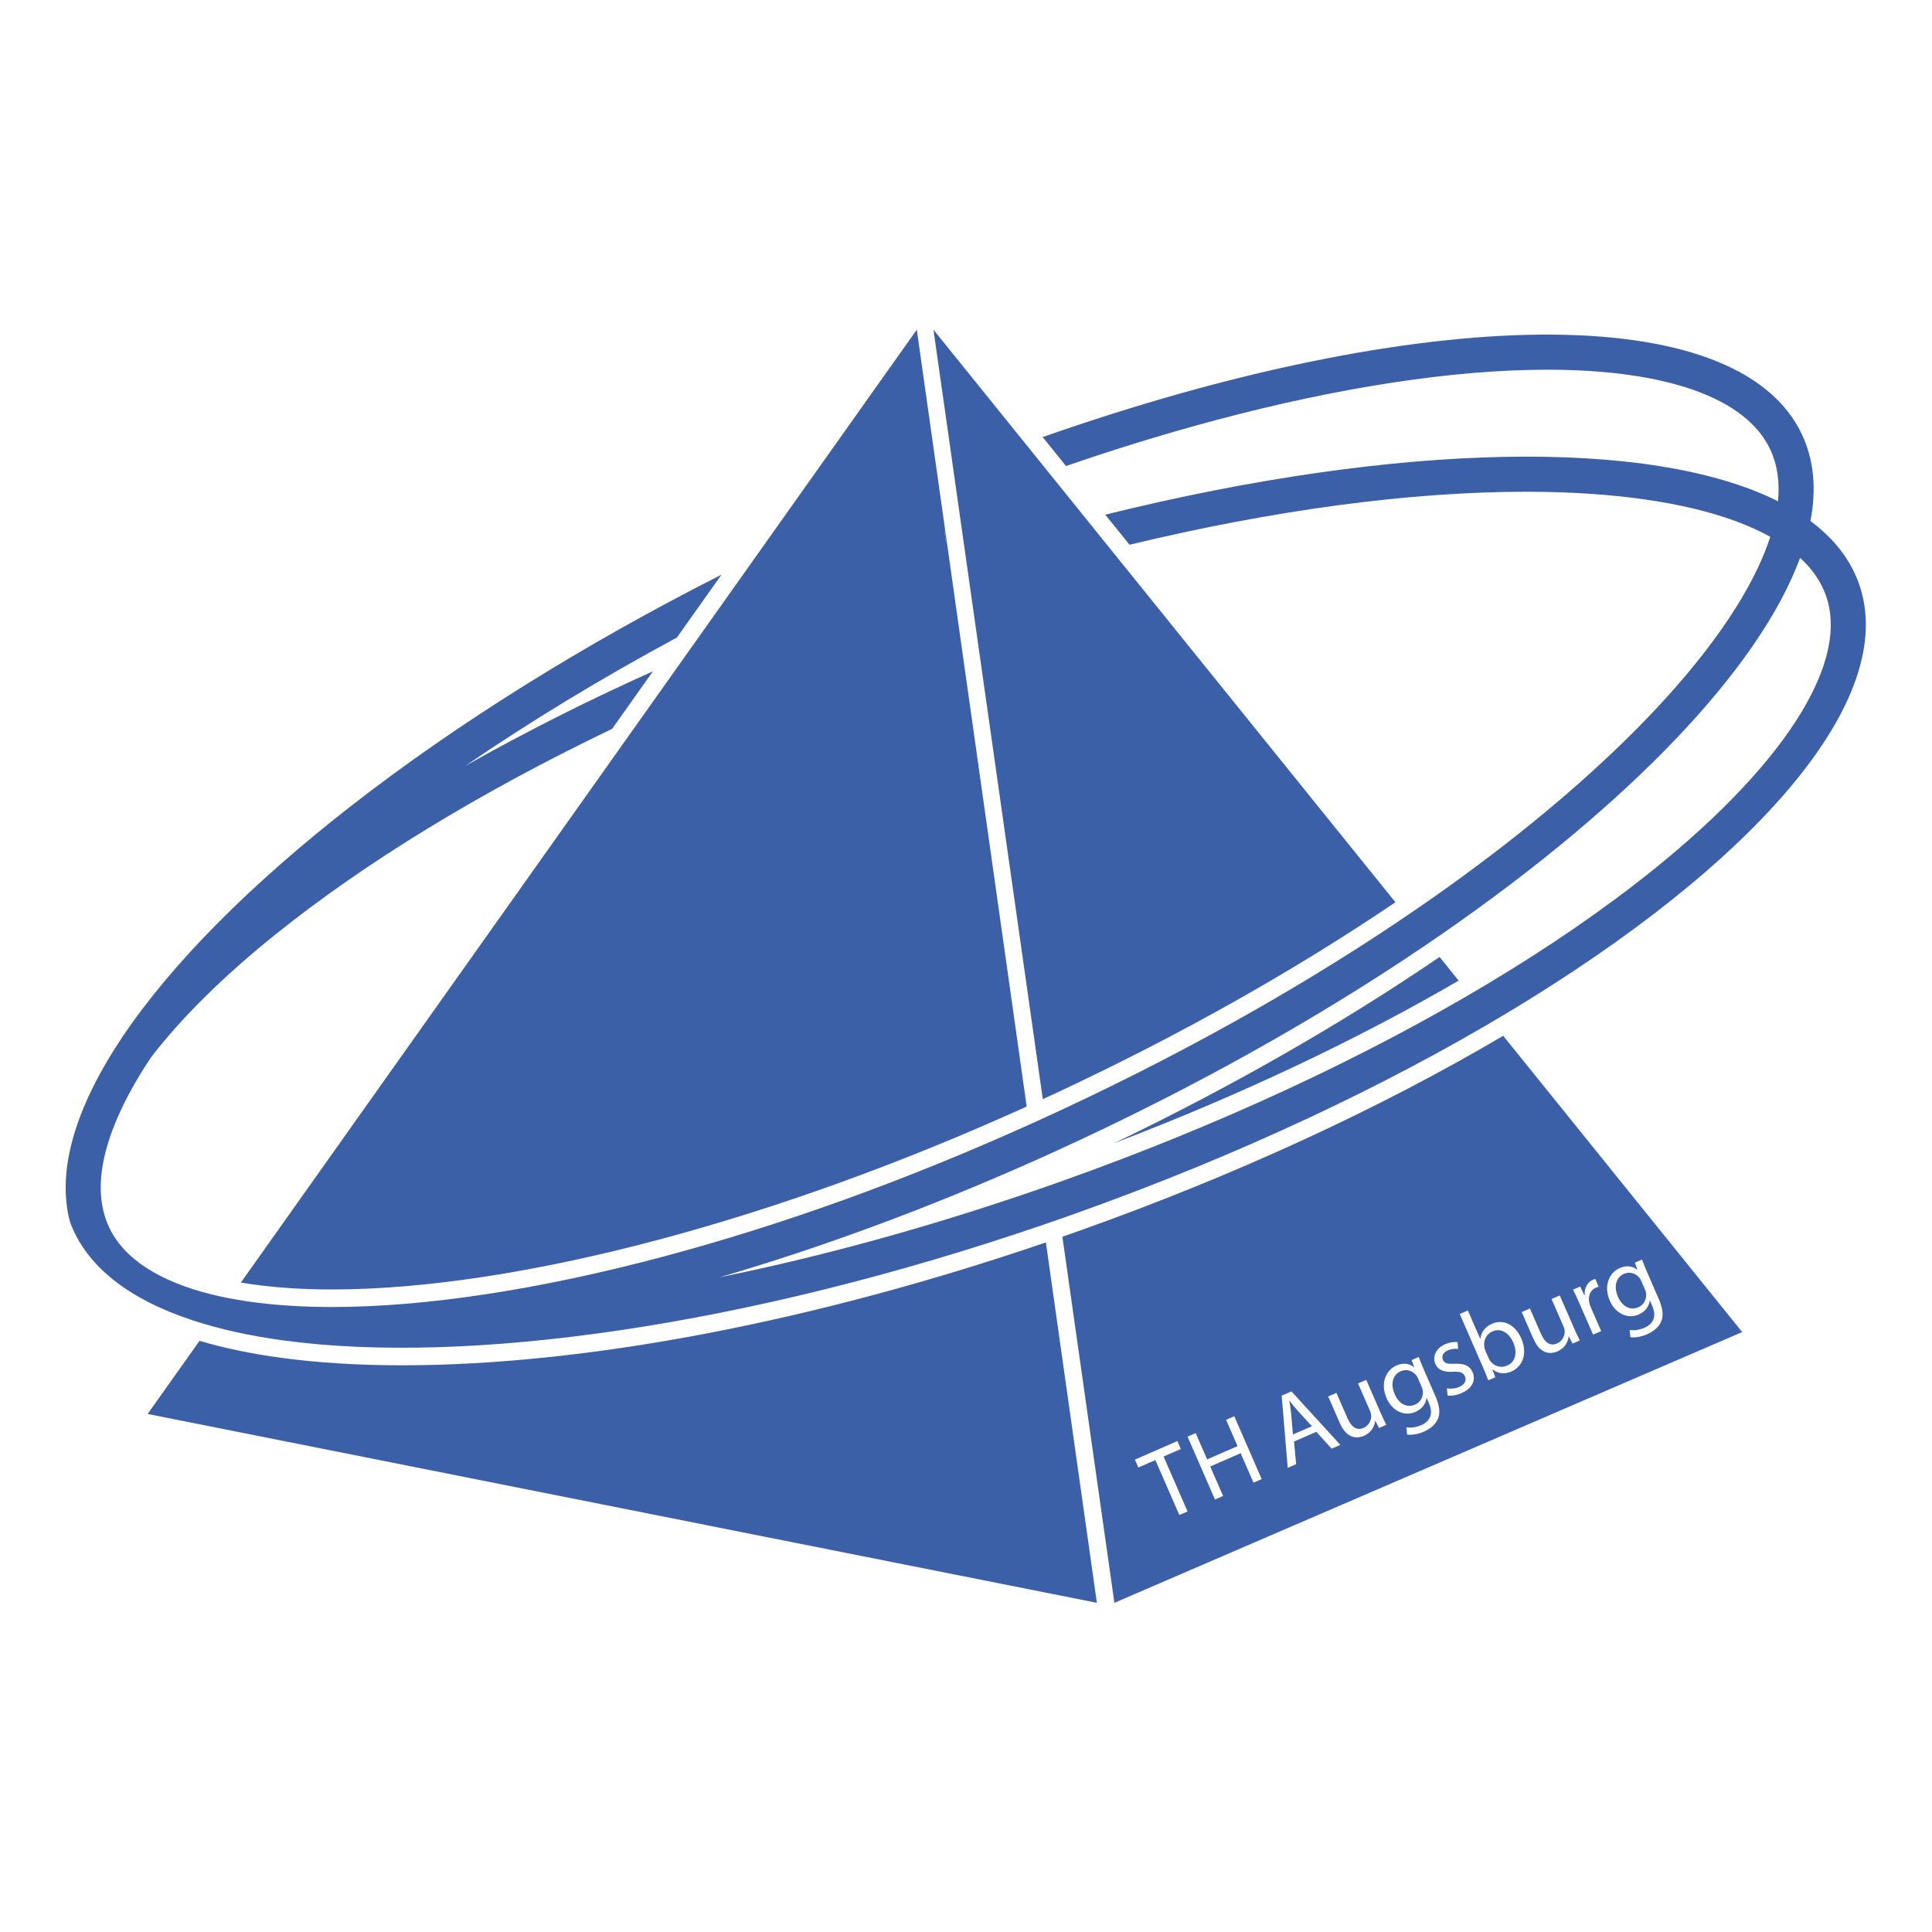
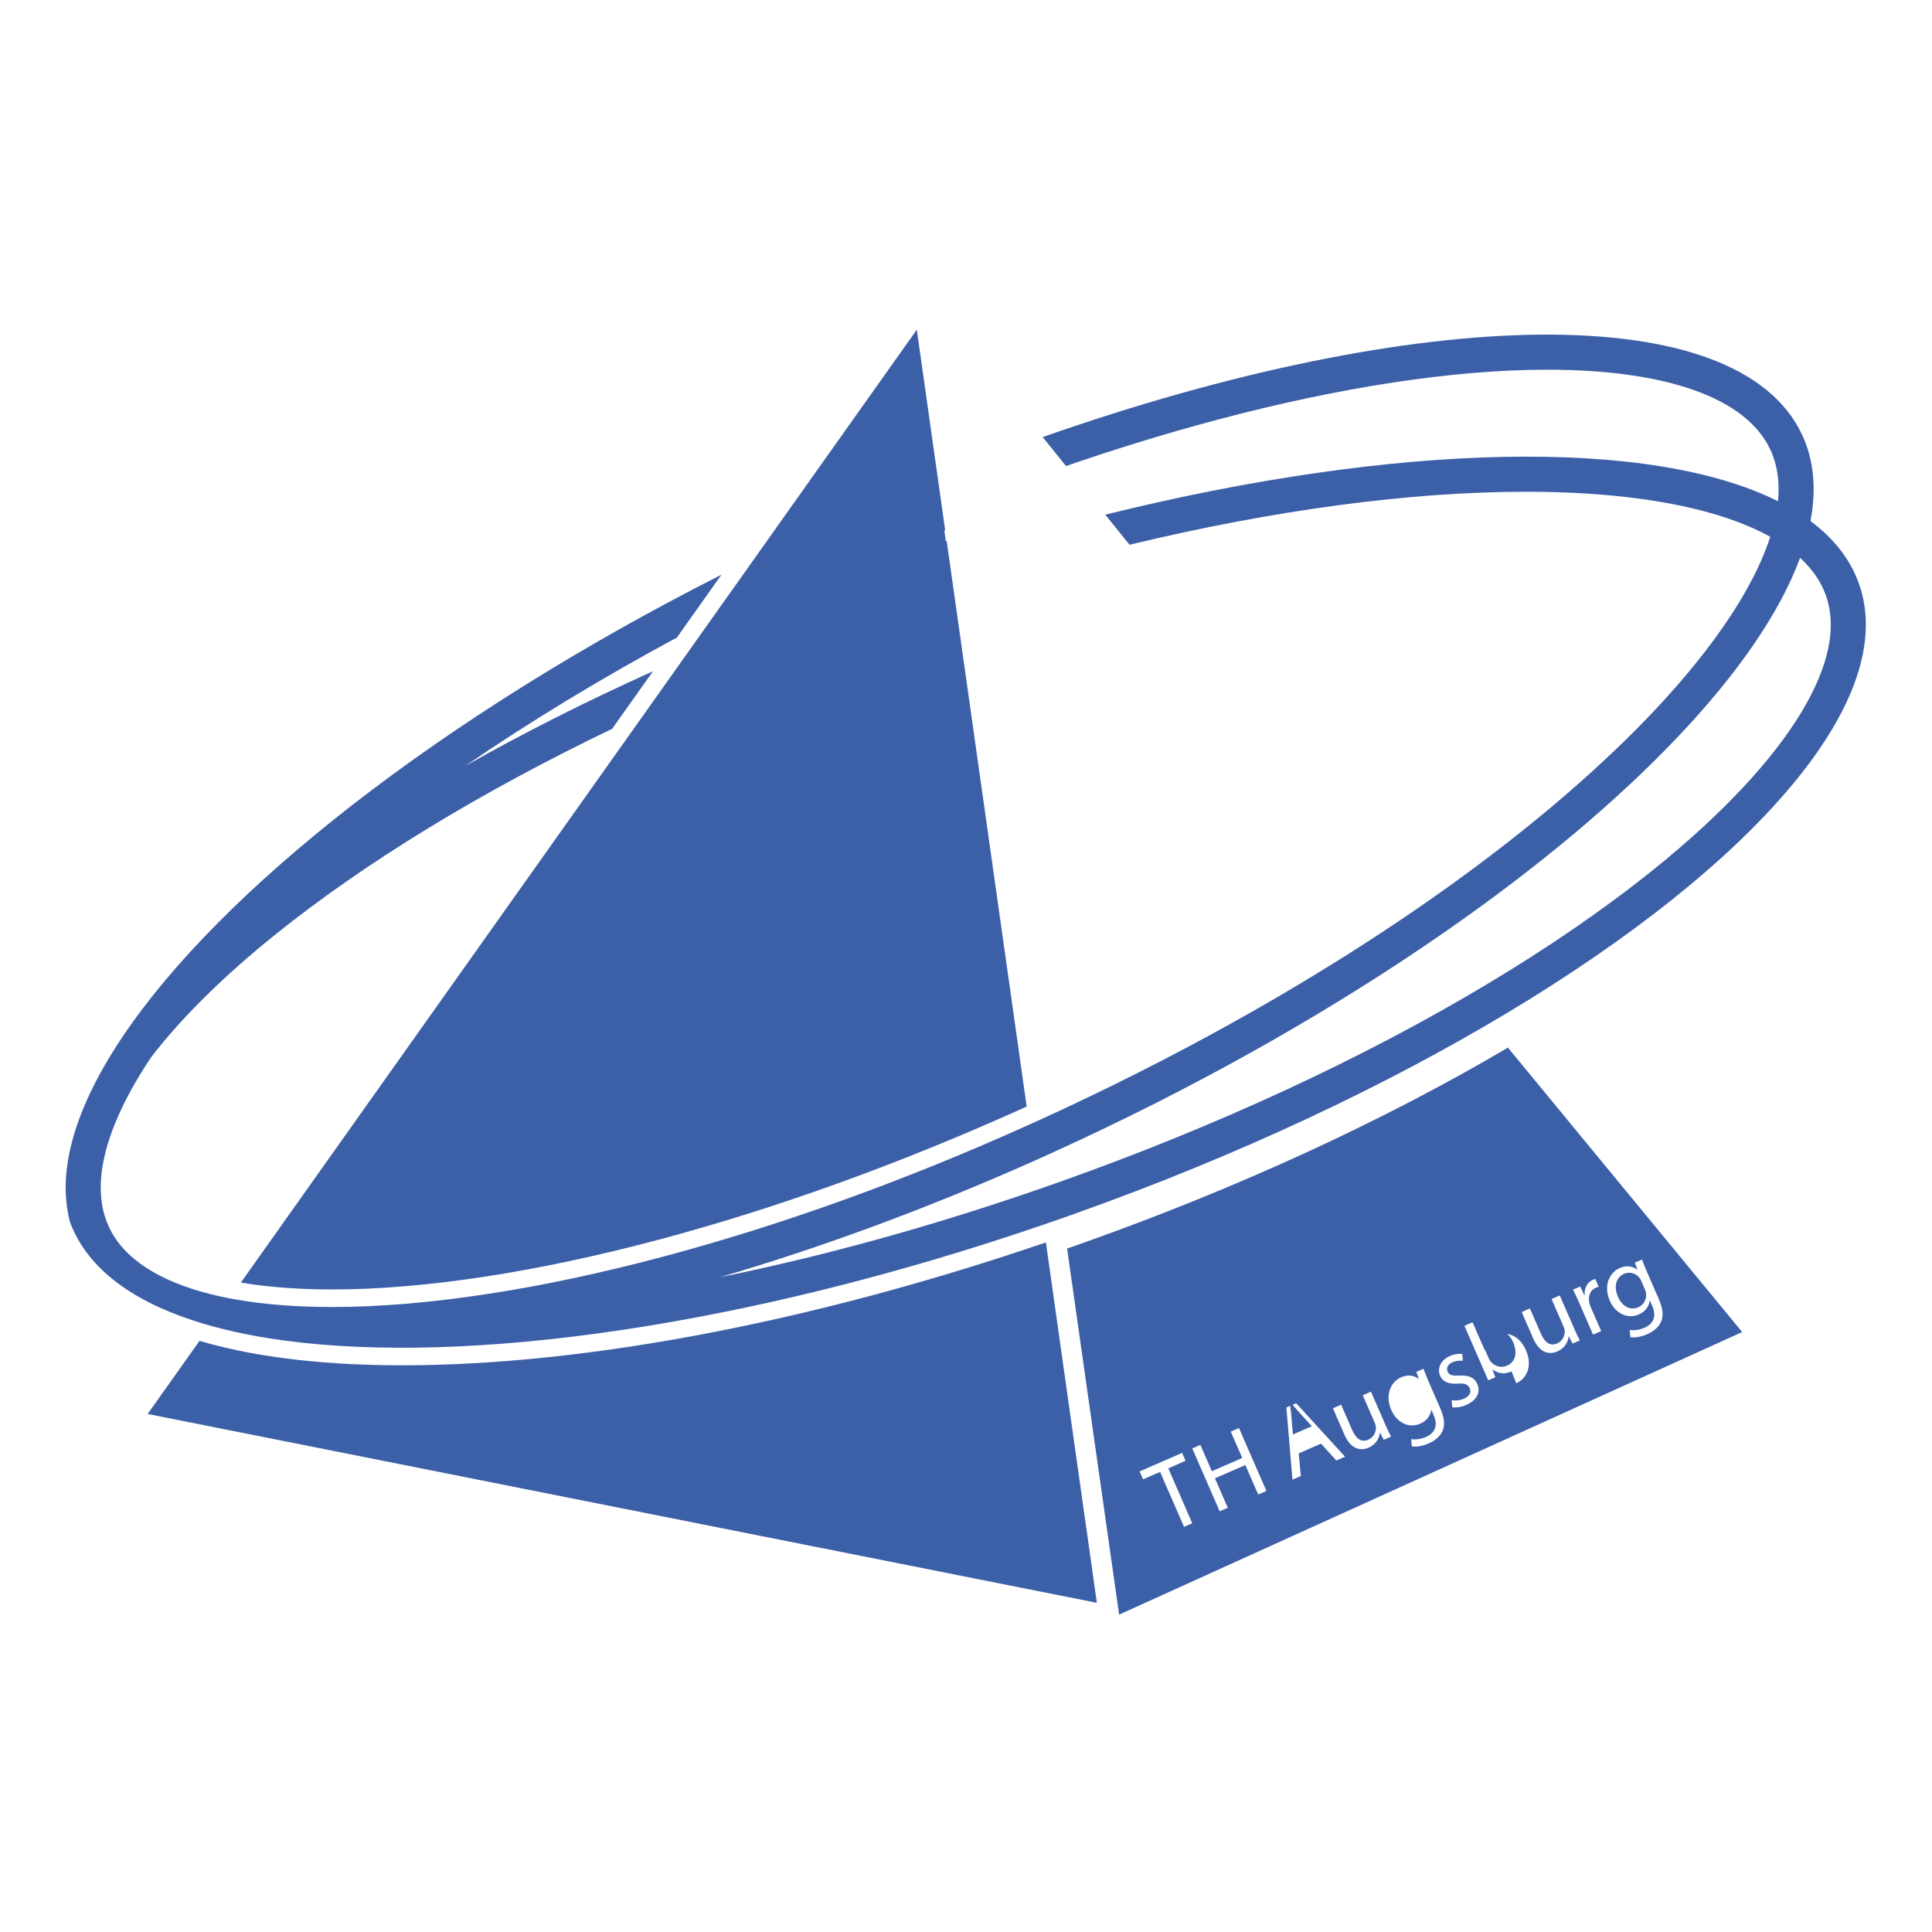
<svg xmlns="http://www.w3.org/2000/svg" xmlns:ns1="http://sodipodi.sourceforge.net/DTD/sodipodi-0.dtd" xmlns:ns2="http://www.inkscape.org/namespaces/inkscape" version="1.1" id="svg2" width="2666.667" height="2666.667" viewBox="0 0 2666.667 2666.667" ns1:docname="Icon All Blue.ai">
  <defs id="defs6">
    <clipPath clipPathUnits="userSpaceOnUse" id="clipPath16">
      <path d="M 0,2000 H 2000 V 0 H 0 Z" id="path14" />
    </clipPath>
  </defs>
  <ns1:namedview id="namedview4" pagecolor="#ffffff" bordercolor="#000000" borderopacity="0.25" ns2:showpageshadow="2" ns2:pageopacity="0.0" ns2:pagecheckerboard="0" ns2:deskcolor="#d1d1d1" />
  <g id="g8" ns2:groupmode="layer" ns2:label="Icon All Blue" transform="matrix(1.333,0,0,-1.333,0,2666.667)">
    <g id="g10">
      <g id="g12" clip-path="url(#clipPath16)">
        <g id="g18" transform="translate(978.688,1451.361)">
-           <path d="m 0,0 c -0.309,-0.127 -0.6,-0.254 -0.908,-0.381 l 1.562,-10.954 c 0.309,0.109 0.599,0.2 0.908,0.291 z M 511.926,-441.77 C 410.815,-510.708 296.79,-576.014 174.953,-634.562 c 130.12,49.611 251.213,106.869 356.719,168.323 z M 0,0 c -0.309,-0.127 -0.6,-0.254 -0.908,-0.381 l 1.562,-10.954 c 0.309,0.109 0.599,0.2 0.908,0.291 z" style="fill:#3c60a8;fill-opacity:1;fill-rule:nonzero;stroke:none" id="path20" />
-         </g>
+           </g>
        <g id="g22" transform="translate(1444.891,1066.268)">
-           <path d="m 0,0 c -103.545,-70.137 -221.894,-136.951 -348.999,-196.443 -5.195,-2.416 -10.391,-4.85 -15.586,-7.212 -0.182,-0.091 -0.345,-0.181 -0.526,-0.254 l -72.518,510.291 -2.598,18.22 -5.158,36.404 -2.598,18.22 -1.78,12.516 -2.634,18.511 -5.232,36.949 -2.634,18.547 -18.075,127.123 1.308,-1.635 81.527,-101.037 12.117,-15.005 24.106,-29.901 12.098,-14.986 14.75,-18.293 12.571,-15.586 25.05,-31.045 12.589,-15.586 z" style="fill:#3c60a8;fill-opacity:1;fill-rule:nonzero;stroke:none" id="path24" />
-         </g>
+           </g>
        <g id="g26" transform="translate(1135.766,340.859)">
          <path d="m 0,0 -0.236,0.056 -982.652,195.479 53.734,75.733 c 25.505,-7.557 53.897,-13.46 85.033,-17.657 37.748,-5.087 79.638,-7.684 124.489,-7.684 h 0.037 c 190.412,0 425.711,44.996 666.369,127.105 0.146,0.055 0.291,0.091 0.437,0.146 z" style="fill:#3c60a8;fill-opacity:1;fill-rule:nonzero;stroke:none" id="path28" />
        </g>
        <g id="g30" transform="translate(1063.085,854.73)">
          <path d="m 0,0 c -0.182,-0.072 -0.345,-0.163 -0.527,-0.236 -129.158,-58.457 -256.989,-104.689 -380.552,-137.641 -126.396,-33.716 -243.237,-51.536 -337.899,-51.536 -15.313,0 -30.118,0.473 -44.033,1.381 -18.13,1.18 -35.06,3.124 -50.682,5.759 l 396.555,559.028 21.345,30.1 41.309,58.222 27.957,39.419 44.96,63.362 21.762,30.7 145.107,204.563 0.908,1.29 18.911,-133.627 2.634,-18.583 5.231,-37.004 2.617,-18.565 c -0.31,-0.127 -0.6,-0.254 -0.909,-0.382 l 1.562,-10.954 c 0.309,0.11 0.6,0.201 0.909,0.291 l 2.579,-18.238 5.159,-36.44 2.58,-18.275 z" style="fill:#3c60a8;fill-opacity:1;fill-rule:nonzero;stroke:none" id="path32" />
        </g>
        <g id="g34" transform="translate(1865.552,1263.493)">
          <path d="m 0,0 c -30.337,-50.591 -83.453,-107.159 -153.627,-163.563 -50.918,-40.928 -109.52,-81.128 -174.227,-119.748 -126.141,-75.352 -275.517,-144.726 -436.592,-202.111 -2.798,-0.999 -5.614,-1.998 -8.41,-2.979 -5.996,-2.126 -11.99,-4.215 -17.966,-6.267 -112.428,-38.82 -223.583,-69.375 -329.307,-90.829 103.507,30.247 213.264,70.501 325.11,120.33 5.904,2.633 11.826,5.304 17.748,7.993 10.227,4.632 20.455,9.355 30.718,14.15 139.73,65.397 266.744,138.531 375.157,213.665 C -178.023,-95.388 -43.743,44.978 -1.635,159.403 11.063,147.741 19.964,134.789 25.032,120.583 36.713,87.776 28.302,47.212 0,0 m 59.256,132.773 c -8.991,25.213 -26.031,46.794 -50.155,64.724 6.286,32.843 3.688,62.962 -8.702,89.429 -66.63,142.346 -395.755,134.68 -786.317,-2.507 l 24.196,-29.973 c 52.39,18.075 104.253,33.97 155.408,47.612 127.976,34.115 246.435,52.135 342.603,52.135 124.145,0 206.253,-29.355 231.213,-82.672 7.284,-15.567 9.936,-33.46 7.992,-53.534 -131.7,65.996 -393.086,61.164 -696.598,-13.896 l 25.125,-31.136 c 149.012,35.859 289.741,54.878 411.178,54.878 87.758,0 162.692,-10.554 216.661,-30.536 13.189,-4.887 25.07,-10.246 35.623,-16.113 -3.396,-10.536 -7.811,-21.526 -13.242,-32.971 -25.378,-53.534 -72.935,-115.188 -137.532,-178.314 -59.021,-57.657 -130.284,-115.315 -210.885,-171.011 -108.177,-74.752 -233.156,-145.979 -367.782,-209.013 -6.866,-3.216 -13.751,-6.395 -20.617,-9.538 -5.922,-2.724 -11.845,-5.431 -17.767,-8.084 -128.394,-57.821 -255.535,-103.67 -378.517,-136.441 -127.958,-34.134 -246.435,-52.154 -342.585,-52.154 -15.768,0 -30.846,0.472 -45.215,1.417 -29.955,1.944 -56.84,5.904 -80.364,11.771 -54.098,13.48 -90.447,37.04 -105.634,69.484 -2.47,5.286 -4.414,10.844 -5.813,16.658 -7.066,29.192 -0.69,64.96 19.074,106.65 7.975,16.804 18.129,34.406 30.318,52.626 31.137,40.582 74.807,83.798 128.468,126.924 93.608,75.26 213.137,147.995 348.907,213.137 l 42.272,59.619 c -69.211,-31.135 -134.226,-64.015 -194.154,-97.894 67.194,46.032 140.729,90.646 218.914,132.791 l 46.195,65.123 c -291.831,-147.868 -518.411,-326.763 -620.248,-478.573 -48.266,-71.954 -68.521,-137.823 -54.442,-191.411 16.93,-46.45 61.4,-80.475 127.014,-102.092 27.902,-9.209 59.638,-16.185 94.679,-20.908 190.158,-25.668 478.302,14.424 785.846,119.729 5.977,2.036 11.971,4.106 17.966,6.213 5.14,1.798 10.264,3.597 15.404,5.432 168.523,60.019 320.986,131.974 447.383,207.851 257.298,154.462 406.674,325.147 364.13,444.568" style="fill:#3c60a8;fill-opacity:1;fill-rule:nonzero;stroke:none" id="path36" />
        </g>
        <g id="g38" transform="translate(1471.975,564.756)">
-           <path d="m 0,0 -3.665,8.402 c -0.631,1.448 -1.274,2.661 -2.169,3.651 -3.693,4.251 -9.615,6.496 -15.796,3.8 -8.11,-3.54 -10.915,-12.922 -6.196,-23.74 4.002,-9.172 11.965,-14.781 21.14,-10.778 5.214,2.275 8.514,7.622 7.99,13.833 C 1.155,-3.175 0.632,-1.447 0,0" style="fill:#3c60a8;fill-opacity:1;fill-rule:nonzero;stroke:none" id="path40" />
-         </g>
+           </g>
        <g id="g42" transform="translate(1335.078,549.979)">
          <path d="m 0,0 c 0.719,-4.282 1.384,-8.706 1.855,-13.212 l 1.842,-21.611 19.605,8.551 -14.547,15.955 C 5.453,-6.702 2.801,-3.26 0.191,0.086 Z" style="fill:#3c60a8;fill-opacity:1;fill-rule:nonzero;stroke:none" id="path44" />
        </g>
        <g id="g46" transform="translate(1545.315,621.925)">
          <path d="m 0,0 c -5.794,-2.526 -9.475,-8.845 -8.391,-16.076 0.229,-1.05 0.446,-2.334 1.035,-3.687 l 3.665,-8.401 c 0.464,-1.063 1.121,-2.04 1.734,-2.922 4.212,-5.175 10.905,-7.081 17.085,-4.387 8.887,3.878 11.038,13.437 6.36,24.159 C 17.402,-1.948 9.077,3.959 0,0" style="fill:#3c60a8;fill-opacity:1;fill-rule:nonzero;stroke:none" id="path48" />
        </g>
        <g id="g50" transform="translate(1705.388,618.879)">
-           <path d="m 0,0 c -5.601,-2.442 -12.372,-3.788 -17.232,-2.918 l -0.699,7.396 c 3.934,-0.584 9.521,-0.215 15.314,2.311 8.693,3.793 13.085,11.112 7.946,22.894 L 3.055,34.896 2.859,34.811 C 2.148,29.329 -1.357,23.663 -8.599,20.502 c -11.589,-5.055 -24.19,1.174 -29.835,14.113 -6.91,15.839 -0.495,29.324 10.224,34.001 8.114,3.539 14.408,1.228 18.121,-1.749 l 0.193,0.085 -2.689,7.217 7.437,3.242 c 1.281,-3.463 2.73,-7.312 5.215,-13.01 L 11.907,37.263 C 16.583,26.544 17.323,19.051 14.554,13.016 11.867,6.787 5.892,2.57 0,0 m -55.835,-0.332 -14.028,32.155 c -2.401,5.507 -4.561,10.194 -6.749,14.416 l 7.436,3.242 4.294,-9.046 0.387,0.167 c -0.614,7.204 2.776,13.396 8.473,15.88 0.966,0.422 1.684,0.621 2.542,0.766 l 3.496,-8.015 c -0.954,-0.188 -1.865,-0.468 -3.025,-0.975 -5.987,-2.612 -8.256,-9.005 -6.635,-15.885 0.315,-1.241 0.71,-2.679 1.341,-4.126 l 10.87,-24.914 z m -21.245,-9.271 -3.813,7.419 -0.193,-0.086 c -0.578,-4.732 -3.352,-11.807 -11.658,-15.429 -7.34,-3.2 -17.897,-2.981 -25.06,13.436 l -11.921,27.33 8.497,3.707 11.292,-25.881 c 3.876,-8.885 9.191,-13.693 16.916,-10.322 5.699,2.488 7.93,8.171 7.832,12.614 -0.065,1.464 -0.448,3.137 -1.122,4.682 l -12.512,28.681 8.497,3.705 14.829,-33.989 c 2.106,-4.829 4.058,-9.036 5.948,-12.581 z m -63.175,-28.824 c -6.761,-2.948 -13.306,-2.699 -19.478,1.962 l -0.291,-0.127 2.984,-7.89 -7.338,-3.205 c -1.199,3.272 -3.069,8.089 -4.88,12.241 l -24.646,56.493 8.401,3.665 12.809,-29.357 0.191,0.083 c 0.721,6.522 4.655,12.259 12.186,15.546 11.589,5.054 24.01,-1.02 30.106,-15.257 7.288,-16.708 0.385,-29.603 -10.044,-34.154 m -51.708,-22.44 c -5.119,-2.236 -10.397,-3.044 -14.524,-2.544 l -0.698,7.397 c 3.226,-0.547 8.427,-0.347 12.677,1.504 6.182,2.697 7.73,7.054 6.045,10.918 -1.769,4.053 -5.154,5.222 -12.441,4.8 -9.707,-0.671 -15.69,2.235 -18.134,7.838 -3.285,7.532 0.102,16.366 10.147,20.748 4.732,2.065 9.473,2.524 12.755,2.118 l 0.572,-7.11 c -2.34,0.358 -6.396,0.429 -10.741,-1.465 -5.021,-2.19 -6.558,-6.309 -5.041,-9.785 1.685,-3.864 5.244,-4.38 12.338,-4.043 9.46,0.448 15.382,-1.797 18.416,-8.75 3.579,-8.208 -0.264,-16.783 -11.371,-21.626 m -24.673,-26.972 c -2.686,-6.23 -8.661,-10.447 -14.552,-13.017 -5.601,-2.444 -12.372,-3.787 -17.232,-2.918 l -0.698,7.395 c 3.933,-0.582 9.519,-0.215 15.313,2.314 8.691,3.791 13.083,11.112 7.945,22.89 l -2.275,5.216 -0.192,-0.085 c -0.712,-5.481 -4.218,-11.147 -11.46,-14.309 -11.589,-5.056 -24.19,1.171 -29.834,14.114 -6.91,15.835 -0.495,29.324 10.225,34 8.111,3.538 14.407,1.228 18.118,-1.749 l 0.195,0.086 -2.689,7.215 7.434,3.244 c 1.282,-3.465 2.732,-7.316 5.219,-13.011 l 11.838,-27.138 c 4.675,-10.719 5.416,-18.212 2.645,-24.247 m -60.827,-9.179 -3.81,7.419 -0.194,-0.085 c -0.578,-4.733 -3.353,-11.808 -11.66,-15.43 -7.337,-3.204 -17.894,-2.981 -25.058,13.436 l -11.92,27.328 8.497,3.706 11.292,-25.878 c 3.874,-8.885 9.188,-13.693 16.916,-10.322 5.698,2.484 7.929,8.171 7.831,12.61 -0.064,1.468 -0.448,3.139 -1.121,4.683 l -12.515,28.682 8.498,3.708 14.83,-33.992 c 2.106,-4.828 4.056,-9.035 5.947,-12.579 z m -49.059,-21.401 -15.884,17.439 -23.08,-10.07 2.172,-23.42 -8.692,-3.793 -6.279,74.735 10.139,4.424 50.606,-55.398 z m -80.945,-35.221 -13.311,30.513 -31.484,-13.732 13.313,-30.515 -8.403,-3.665 -28.392,65.086 8.402,3.665 11.878,-27.233 31.484,13.735 -11.88,27.23 8.497,3.708 28.394,-65.086 z m -76.789,-33.482 -24.807,56.891 -17.63,-7.692 -3.567,8.176 43.997,19.205 3.571,-8.18 -17.863,-7.813 24.811,-56.891 z m 335.35,496.217 c -127.341,-75.097 -276.681,-144.09 -437.083,-201.24 -6.304,-2.252 -12.625,-4.468 -18.929,-6.667 -0.144,-0.036 -0.291,-0.09 -0.436,-0.145 l 53.862,-379.063 0.218,0.092 L 98.582,2.331 Z" style="fill:#3c60a8;fill-opacity:1;fill-rule:nonzero;stroke:none" id="path52" />
+           <path d="m 0,0 c -5.601,-2.442 -12.372,-3.788 -17.232,-2.918 l -0.699,7.396 c 3.934,-0.584 9.521,-0.215 15.314,2.311 8.693,3.793 13.085,11.112 7.946,22.894 L 3.055,34.896 2.859,34.811 C 2.148,29.329 -1.357,23.663 -8.599,20.502 c -11.589,-5.055 -24.19,1.174 -29.835,14.113 -6.91,15.839 -0.495,29.324 10.224,34.001 8.114,3.539 14.408,1.228 18.121,-1.749 l 0.193,0.085 -2.689,7.217 7.437,3.242 c 1.281,-3.463 2.73,-7.312 5.215,-13.01 L 11.907,37.263 C 16.583,26.544 17.323,19.051 14.554,13.016 11.867,6.787 5.892,2.57 0,0 m -55.835,-0.332 -14.028,32.155 c -2.401,5.507 -4.561,10.194 -6.749,14.416 l 7.436,3.242 4.294,-9.046 0.387,0.167 c -0.614,7.204 2.776,13.396 8.473,15.88 0.966,0.422 1.684,0.621 2.542,0.766 l 3.496,-8.015 c -0.954,-0.188 -1.865,-0.468 -3.025,-0.975 -5.987,-2.612 -8.256,-9.005 -6.635,-15.885 0.315,-1.241 0.71,-2.679 1.341,-4.126 l 10.87,-24.914 z m -21.245,-9.271 -3.813,7.419 -0.193,-0.086 c -0.578,-4.732 -3.352,-11.807 -11.658,-15.429 -7.34,-3.2 -17.897,-2.981 -25.06,13.436 l -11.921,27.33 8.497,3.707 11.292,-25.881 c 3.876,-8.885 9.191,-13.693 16.916,-10.322 5.699,2.488 7.93,8.171 7.832,12.614 -0.065,1.464 -0.448,3.137 -1.122,4.682 l -12.512,28.681 8.497,3.705 14.829,-33.989 c 2.106,-4.829 4.058,-9.036 5.948,-12.581 z m -63.175,-28.824 c -6.761,-2.948 -13.306,-2.699 -19.478,1.962 l -0.291,-0.127 2.984,-7.89 -7.338,-3.205 l -24.646,56.493 8.401,3.665 12.809,-29.357 0.191,0.083 c 0.721,6.522 4.655,12.259 12.186,15.546 11.589,5.054 24.01,-1.02 30.106,-15.257 7.288,-16.708 0.385,-29.603 -10.044,-34.154 m -51.708,-22.44 c -5.119,-2.236 -10.397,-3.044 -14.524,-2.544 l -0.698,7.397 c 3.226,-0.547 8.427,-0.347 12.677,1.504 6.182,2.697 7.73,7.054 6.045,10.918 -1.769,4.053 -5.154,5.222 -12.441,4.8 -9.707,-0.671 -15.69,2.235 -18.134,7.838 -3.285,7.532 0.102,16.366 10.147,20.748 4.732,2.065 9.473,2.524 12.755,2.118 l 0.572,-7.11 c -2.34,0.358 -6.396,0.429 -10.741,-1.465 -5.021,-2.19 -6.558,-6.309 -5.041,-9.785 1.685,-3.864 5.244,-4.38 12.338,-4.043 9.46,0.448 15.382,-1.797 18.416,-8.75 3.579,-8.208 -0.264,-16.783 -11.371,-21.626 m -24.673,-26.972 c -2.686,-6.23 -8.661,-10.447 -14.552,-13.017 -5.601,-2.444 -12.372,-3.787 -17.232,-2.918 l -0.698,7.395 c 3.933,-0.582 9.519,-0.215 15.313,2.314 8.691,3.791 13.083,11.112 7.945,22.89 l -2.275,5.216 -0.192,-0.085 c -0.712,-5.481 -4.218,-11.147 -11.46,-14.309 -11.589,-5.056 -24.19,1.171 -29.834,14.114 -6.91,15.835 -0.495,29.324 10.225,34 8.111,3.538 14.407,1.228 18.118,-1.749 l 0.195,0.086 -2.689,7.215 7.434,3.244 c 1.282,-3.465 2.732,-7.316 5.219,-13.011 l 11.838,-27.138 c 4.675,-10.719 5.416,-18.212 2.645,-24.247 m -60.827,-9.179 -3.81,7.419 -0.194,-0.085 c -0.578,-4.733 -3.353,-11.808 -11.66,-15.43 -7.337,-3.204 -17.894,-2.981 -25.058,13.436 l -11.92,27.328 8.497,3.706 11.292,-25.878 c 3.874,-8.885 9.188,-13.693 16.916,-10.322 5.698,2.484 7.929,8.171 7.831,12.61 -0.064,1.468 -0.448,3.139 -1.121,4.683 l -12.515,28.682 8.498,3.708 14.83,-33.992 c 2.106,-4.828 4.056,-9.035 5.947,-12.579 z m -49.059,-21.401 -15.884,17.439 -23.08,-10.07 2.172,-23.42 -8.692,-3.793 -6.279,74.735 10.139,4.424 50.606,-55.398 z m -80.945,-35.221 -13.311,30.513 -31.484,-13.732 13.313,-30.515 -8.403,-3.665 -28.392,65.086 8.402,3.665 11.878,-27.233 31.484,13.735 -11.88,27.23 8.497,3.708 28.394,-65.086 z m -76.789,-33.482 -24.807,56.891 -17.63,-7.692 -3.567,8.176 43.997,19.205 3.571,-8.18 -17.863,-7.813 24.811,-56.891 z m 335.35,496.217 c -127.341,-75.097 -276.681,-144.09 -437.083,-201.24 -6.304,-2.252 -12.625,-4.468 -18.929,-6.667 -0.144,-0.036 -0.291,-0.09 -0.436,-0.145 l 53.862,-379.063 0.218,0.092 L 98.582,2.331 Z" style="fill:#3c60a8;fill-opacity:1;fill-rule:nonzero;stroke:none" id="path52" />
        </g>
        <g id="g54" transform="translate(1703.163,665.611)">
          <path d="m 0,0 -3.665,8.401 c -0.632,1.448 -1.277,2.662 -2.168,3.653 -3.693,4.252 -9.615,6.495 -15.796,3.798 -8.112,-3.538 -10.915,-12.922 -6.198,-23.736 4.002,-9.176 11.967,-14.781 21.14,-10.779 5.216,2.274 8.514,7.621 7.991,13.83 C 1.154,-3.174 0.631,-1.448 0,0" style="fill:#3c60a8;fill-opacity:1;fill-rule:nonzero;stroke:none" id="path56" />
        </g>
      </g>
    </g>
  </g>
</svg>